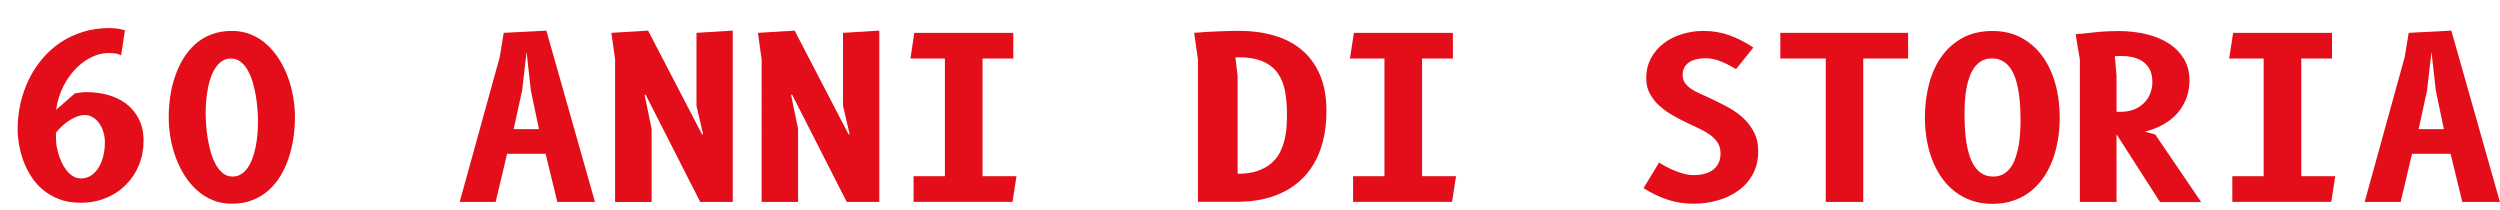
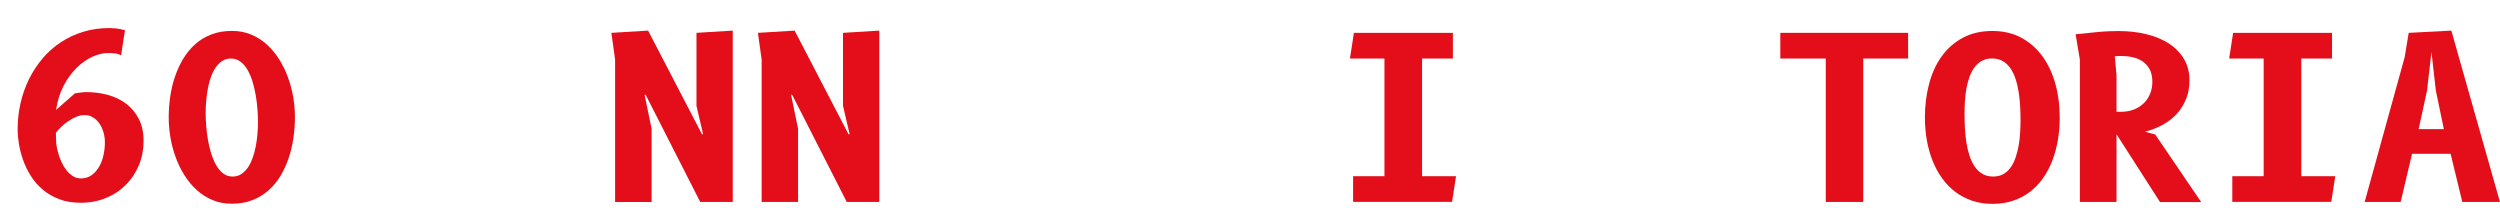
<svg xmlns="http://www.w3.org/2000/svg" version="1.1" id="Livello_1" x="0px" y="0px" viewBox="0 0 3349 281" style="enable-background:new 0 0 3349 281;" xml:space="preserve">
  <style type="text/css">
	.st0{display:none;fill:#E30E19;}
	.st1{fill:#E30E19;}
</style>
  <g>
    <path class="st0" d="M98,112.6c2.4-0.6,5.1-1.1,7.9-1.4c2.9-0.4,6.1-0.5,9.6-0.5c11.7,0,22.1,1.7,31.3,5.1s17,8.1,23.4,14   s11.3,12.9,14.6,20.8c3.4,7.9,5.1,16.4,5.1,25.4c0,10.3-2.1,19.8-6.2,28.5c-4.1,8.7-9.7,16.6-16.8,23.6s-15.4,13.1-24.8,18.4   c-9.5,5.3-19.6,9.7-30.3,13.3s-21.8,6.3-33.1,8.1c-11.4,1.8-22.5,2.7-33.4,2.7v-34.1c7.1-0.2,14.5-1,22-2.4s14.8-3.3,21.8-5.7   s13.7-5.3,19.9-8.8c6.2-3.4,11.7-7.2,16.4-11.4c4.7-4.2,8.4-8.7,11.1-13.6c2.7-4.9,4.1-10,4.1-15.5c0-4.1-0.7-8.2-2.1-12.1   c-1.4-3.9-3.4-7.4-6-10.4s-5.6-5.5-9.1-7.3c-3.5-1.9-7.5-2.8-11.8-2.8c-3.9,0-7.5,0.3-10.8,0.9c-3.3,0.6-6.3,1.4-9,2.3   c-2.7,1-5.1,2-7.2,3.1s-3.9,2.2-5.4,3.2h-34V44H176v30.2H98V112.6z" />
    <path class="st1" d="M310.5,272.9c-9.4,0-18-1.6-25.8-4.9c-7.9-3.3-14.9-7.7-21.1-13.4c-6.2-5.6-11.7-12.2-16.5-19.8   c-4.7-7.5-8.7-15.6-11.8-24.2c-3.1-8.6-5.5-17.4-7-26.6c-1.6-9.2-2.3-18.1-2.3-26.9c0-9.1,0.7-18.2,2-27.4s3.4-18.1,6.3-26.7   c2.9-8.6,6.5-16.6,11-24.1c4.5-7.4,9.8-14,16.1-19.6c6.2-5.6,13.4-10,21.6-13.1c8.2-3.2,17.4-4.8,27.6-4.8c9.4,0,18,1.6,25.8,4.9   c7.9,3.3,14.9,7.7,21.1,13.4c6.2,5.6,11.7,12.2,16.5,19.8c4.7,7.6,8.7,15.6,11.8,24.2c3.1,8.6,5.5,17.4,7,26.6   c1.6,9.2,2.3,18.1,2.3,26.9c0,9.1-0.7,18.2-2,27.4c-1.4,9.2-3.4,18.1-6.3,26.7c-2.8,8.6-6.5,16.6-10.9,24.1   c-4.5,7.5-9.9,14-16.2,19.6c-6.3,5.6-13.5,10-21.7,13.1C329.8,271.4,320.7,272.9,310.5,272.9z M275.5,151.1   c0,5.1,0.2,10.8,0.7,17.1c0.5,6.2,1.2,12.5,2.3,18.8c1.1,6.3,2.5,12.4,4.3,18.3c1.8,5.9,4.1,11.2,6.7,15.9   c2.7,4.6,5.8,8.3,9.4,11.1s7.9,4.2,12.7,4.2c4.2,0,8-1,11.3-3.1s6.2-4.9,8.8-8.5c2.5-3.6,4.7-7.8,6.4-12.5   c1.8-4.8,3.2-9.9,4.3-15.3c1.1-5.4,1.9-11,2.4-16.7s0.8-11.3,0.8-16.8c0-5.1-0.2-10.8-0.7-17.1c-0.5-6.2-1.2-12.5-2.3-18.8   c-1.1-6.3-2.5-12.4-4.3-18.3s-4.1-11.2-6.7-15.8c-2.7-4.6-5.8-8.3-9.5-11c-3.7-2.8-7.9-4.2-12.8-4.2c-4.2,0-8,1-11.3,3.1   s-6.2,4.9-8.8,8.5c-2.5,3.6-4.7,7.8-6.4,12.5c-1.8,4.8-3.2,9.9-4.2,15.3c-1.1,5.4-1.8,10.9-2.3,16.7   C275.7,140.1,275.5,145.6,275.5,151.1z" />
-     <path class="st1" d="M615.8,270.5l53.6-193.9l5.4-32.6l57.1-3L797,270.5h-50.4L730.9,206h-51.6L664,270.5H615.8z M705.4,69.5   l-5.9,51.5l-11.4,52H722l-10.9-52L705.4,69.5z" />
    <path class="st1" d="M938,270.5l-73-143.4h-1.5l9.4,45.5v98H824V79.8L819,44l49.2-3l72.2,138.9h1.5l-8.9-38.1V44l48.6-3v229.5H938z   " />
    <path class="st1" d="M1134.3,270.5L1061.2,127h-1.5l9.4,45.5v98h-48.8V79.8l-5-35.8l49.2-3l72.2,138.9h1.5l-8.9-38.1V44l48.6-3   v229.5H1134.3z" />
-     <path class="st1" d="M1224.8,44h132.6v34.4h-41.2V236h45.5l-5.3,34.4h-132.6V236h42V78.4h-46.2L1224.8,44z" />
-     <path class="st1" d="M1599.7,44c4.9-0.5,10.2-0.9,15.7-1.2s11-0.6,16.4-0.8s10.5-0.4,15.3-0.5s8.8-0.2,12.2-0.2   c16.9,0,32.5,2,46.9,6.1c14.3,4.1,26.8,10.4,37.2,19.1c10.5,8.7,18.7,19.8,24.6,33.3s8.9,29.8,8.9,48.7c0,14.6-1.5,27.8-4.4,39.5   s-7,22.1-12.3,31.1s-11.6,16.8-19,23.3c-7.3,6.5-15.4,11.8-24.2,15.9c-8.8,4.1-18.2,7.2-28.2,9.1c-10,2-20.2,2.9-30.8,2.9h-53.2V80   L1599.7,44z M1657.9,101.3v131.5c10.6,0,19.5-1.3,26.9-3.9c7.3-2.6,13.5-6,18.4-10.3s8.8-9.2,11.5-14.7s4.8-11.2,6.2-17.1   c1.4-5.9,2.3-11.8,2.6-17.6c0.3-5.8,0.5-11.2,0.5-16.2c0-11.3-0.9-21.6-2.6-31c-1.8-9.4-5.1-17.4-9.9-24.2   c-4.8-6.7-11.5-12-20.1-15.6c-8.6-3.7-19.6-5.5-33.2-5.5c-0.3,0-0.6,0-1,0.1s-0.7,0.1-1.1,0.1h-1.2L1657.9,101.3z" />
    <path class="st1" d="M1813.7,44h132.6v34.4H1905V236h45.5l-5.3,34.4h-132.6V236h42V78.4h-46.2L1813.7,44z" />
-     <path class="st1" d="M2325.6,92.6c-4.6-2.7-8.8-5-12.6-6.9s-7.3-3.3-10.5-4.5c-3.2-1.1-6.3-1.9-9.1-2.4c-2.9-0.5-5.7-0.8-8.5-0.8   c-3.7,0-7.4,0.4-11.1,1.1c-3.7,0.7-7,1.9-9.9,3.6s-5.3,4-7.1,6.9s-2.7,6.5-2.7,10.9c0,4.1,1,7.7,3.1,10.6c2.1,3,4.8,5.6,8.2,7.9   s7.2,4.4,11.5,6.3s8.6,3.9,13.1,5.9c7.5,3.5,15.2,7.3,23,11.4c7.8,4.1,14.7,8.9,21,14.4c6.2,5.5,11.3,12,15.3,19.4s6,16.1,6,26.2   c0,11.7-2.4,21.9-7.2,30.7s-11.2,16.1-19.3,21.9c-8,5.8-17.2,10.2-27.6,13.2c-10.4,3-21.2,4.5-32.2,4.5c-12.7,0-24.4-1.8-35.1-5.4   s-21.5-8.7-32.2-15.5l20.8-34.3c2.7,1.8,5.9,3.7,9.7,5.7c3.7,2,7.7,3.9,11.9,5.5c4.2,1.7,8.4,3,12.6,4.1c4.2,1.1,8.3,1.6,12.1,1.6   c4.4,0,8.8-0.5,13.1-1.4c4.3-1,8.2-2.6,11.6-4.8c3.4-2.3,6.1-5.3,8.2-9c2.1-3.7,3.1-8.4,3.1-14c0-5.4-1.2-10.1-3.7-14   s-5.7-7.4-9.7-10.3c-4-3-8.5-5.7-13.5-8.1c-5-2.4-10.1-4.8-15.3-7.2c-7.2-3.4-14.3-7-21.1-10.9c-6.8-3.8-13-8.2-18.3-13   c-5.4-4.8-9.7-10.3-13-16.3s-4.9-13-4.9-20.8c0-10.2,2.2-19.2,6.5-27.1s10.1-14.5,17.2-19.9c7.1-5.4,15.3-9.5,24.5-12.2   c9.2-2.8,18.6-4.2,28.2-4.2c11.9,0,23.2,1.8,34,5.5s21.8,9.3,33.1,16.8L2325.6,92.6z" />
    <path class="st1" d="M2445.8,270.5V78.4h-60.9V44h171.2v34.4H2496v192.1H2445.8z" />
    <path class="st1" d="M2669.2,273.1c-9.9,0-19-1.4-27.3-4.2c-8.3-2.8-15.8-6.7-22.5-11.8c-6.7-5.1-12.6-11.1-17.7-18.2   c-5.1-7-9.3-14.9-12.8-23.5c-3.4-8.6-6-17.8-7.7-27.6s-2.6-20-2.6-30.6c0-15.8,1.9-30.8,5.6-44.8c3.7-14.1,9.3-26.4,16.8-36.8   c7.5-10.5,16.9-18.8,28.2-24.9s24.6-9.2,39.8-9.2c14.8,0,27.8,3.1,39,9.2s20.6,14.4,28.2,24.9c7.6,10.5,13.3,22.8,17.2,36.8   c3.9,14.1,5.8,29,5.8,44.8c0,10.6-0.8,20.8-2.5,30.6s-4.2,19-7.5,27.6s-7.5,16.4-12.5,23.5c-5,7-10.8,13.1-17.5,18.2   c-6.7,5.1-14.2,9-22.7,11.8C2688.5,271.7,2679.3,273.1,2669.2,273.1z M2706.7,161.7c0-6.2-0.2-12.6-0.5-19.2   c-0.4-6.5-1-12.9-2-19.1c-1-6.2-2.3-12-4.1-17.5s-4.1-10.3-6.9-14.4c-2.9-4.1-6.3-7.4-10.4-9.7c-4.1-2.4-8.9-3.5-14.4-3.5   c-5.2,0-9.8,1.1-13.6,3.2c-3.8,2.2-7.1,5.1-9.8,8.8c-2.7,3.7-5,8-6.7,12.8c-1.8,4.9-3.1,10.1-4.1,15.6s-1.6,11.1-2,16.9   s-0.5,11.4-0.5,16.8c0,6.3,0.2,12.8,0.5,19.4c0.4,6.6,1,13,2,19.3c1,6.2,2.4,12.1,4.2,17.6s4.1,10.3,6.9,14.4   c2.8,4.1,6.3,7.4,10.3,9.8c4.1,2.4,8.9,3.6,14.4,3.6c5.2,0,9.8-1.1,13.6-3.2c3.8-2.2,7.1-5.1,9.8-8.9c2.7-3.8,4.9-8.1,6.6-13.1   c1.7-4.9,3.1-10.2,4.1-15.7s1.7-11.2,2-17C2706.5,172.7,2706.7,167.1,2706.7,161.7z" />
    <path class="st1" d="M2835.3,179.9v90.6h-49.1V80l-5.7-34.1c9.1-1,18.6-2,28.6-2.9c10-1,19.6-1.4,28.6-1.4c13.7,0,26.3,1.4,38,4.3   c11.6,2.9,21.7,7.1,30.2,12.7s15.1,12.5,19.9,20.7c4.8,8.2,7.2,17.6,7.2,28.2c0,9-1.4,17.1-4.3,24.5c-2.9,7.4-6.9,14-12.1,19.9   c-5.2,5.8-11.5,10.8-18.8,14.9c-7.3,4.1-15.6,7.3-24.6,9.7l13.9,3.6l61.6,90.6h-55.1L2835.3,179.9z M2835.3,101.3v48.5h5.4   c6.8,0,12.9-1.1,18.2-3.2c5.3-2.2,9.7-5.1,13.4-8.8c3.6-3.7,6.4-8,8.2-12.8c1.9-4.9,2.8-10,2.8-15.3c0-7-1.3-12.8-3.9-17.4   c-2.6-4.5-6-8.1-10-10.6s-8.6-4.3-13.6-5.3s-9.8-1.4-14.4-1.4c-1.6,0-3.1,0-4.5,0.1s-2.7,0.1-3.9,0.2L2835.3,101.3z" />
    <path class="st1" d="M2991.5,44H3124v34.4h-41.2V236h45.5l-5.3,34.4h-132.6V236h42V78.4h-46.2L2991.5,44z" />
    <path class="st1" d="M3167.7,270.5l53.6-193.9l5.4-32.6l57.1-3l65.1,229.5h-50.4l-15.7-64.5h-51.6l-15.3,64.5H3167.7z M3257.2,69.5   l-5.9,51.5l-11.3,52h33.8l-10.8-52L3257.2,69.5z" />
  </g>
  <g>
    <path class="st1" d="M162.2,74.1c-2.6-1.4-5.5-2.3-8.6-2.6c-3.1-0.3-5.9-0.5-8.3-0.5c-7,0-14.3,1.7-21.7,5.1   c-7.5,3.4-14.5,8.4-21.1,14.9c-6.6,6.5-12.4,14.5-17.3,23.9c-4.9,9.5-8.3,20.2-10.1,32.3l25.2-22.1c2.7-0.5,5.4-0.9,8-1.2   c2.6-0.3,5.1-0.5,7.4-0.5c9.9,0,19.4,1.2,28.6,3.7c9.2,2.5,17.4,6.4,24.5,11.7c7.1,5.3,12.8,12.2,17.1,20.4   c4.3,8.3,6.4,18.2,6.4,29.8c0,11.3-2,21.9-6.1,31.9c-4.1,10-9.8,18.8-17.2,26.3c-7.4,7.5-16.2,13.5-26.6,17.8   c-10.4,4.4-21.8,6.6-34.3,6.6c-11,0-20.7-1.6-29.1-4.9c-8.4-3.3-15.7-7.5-22-12.9c-6.3-5.3-11.5-11.4-15.8-18.3   c-4.3-6.9-7.7-13.9-10.3-21.2c-2.6-7.3-4.4-14.5-5.6-21.6c-1.1-7.1-1.7-13.6-1.7-19.4c0-12,1.3-23.7,3.9-35.1   c2.6-11.4,6.4-22.1,11.3-32.1c4.9-10,11-19.2,18.1-27.7c7.2-8.4,15.3-15.7,24.4-21.7c9.1-6,19.1-10.8,30.1-14.1   c11-3.4,22.7-5,35.2-5c1.8,0,4.4,0.1,7.9,0.4c3.4,0.3,7.7,1.1,12.9,2.5L162.2,74.1z M113.4,154.1c-3.7,0-7.3,0.8-11.1,2.3   c-3.7,1.5-7.3,3.5-10.7,5.8c-3.4,2.3-6.6,4.9-9.5,7.7c-2.9,2.8-5.3,5.4-7.2,7.9c0,2.6,0,5.1,0.1,7.2c0.1,2.2,0.2,4.3,0.3,6.3   s0.4,3.9,0.8,5.9c0.4,1.9,0.8,4,1.4,6.1c1.2,4.8,2.8,9.3,4.8,13.6c2,4.3,4.3,8.1,6.9,11.4c2.6,3.3,5.5,5.8,8.7,7.8   c3.2,1.9,6.7,2.9,10.4,2.9c5.5,0,10.3-1.4,14.3-4.3c4.1-2.9,7.4-6.7,10.1-11.3c2.7-4.6,4.7-9.8,5.9-15.5c1.3-5.7,1.9-11.4,1.9-17.1   c0-5.1-0.7-9.9-2.1-14.3c-1.4-4.5-3.3-8.4-5.7-11.7c-2.4-3.3-5.3-5.9-8.7-7.8C120.9,155,117.3,154.1,113.4,154.1z" />
  </g>
</svg>